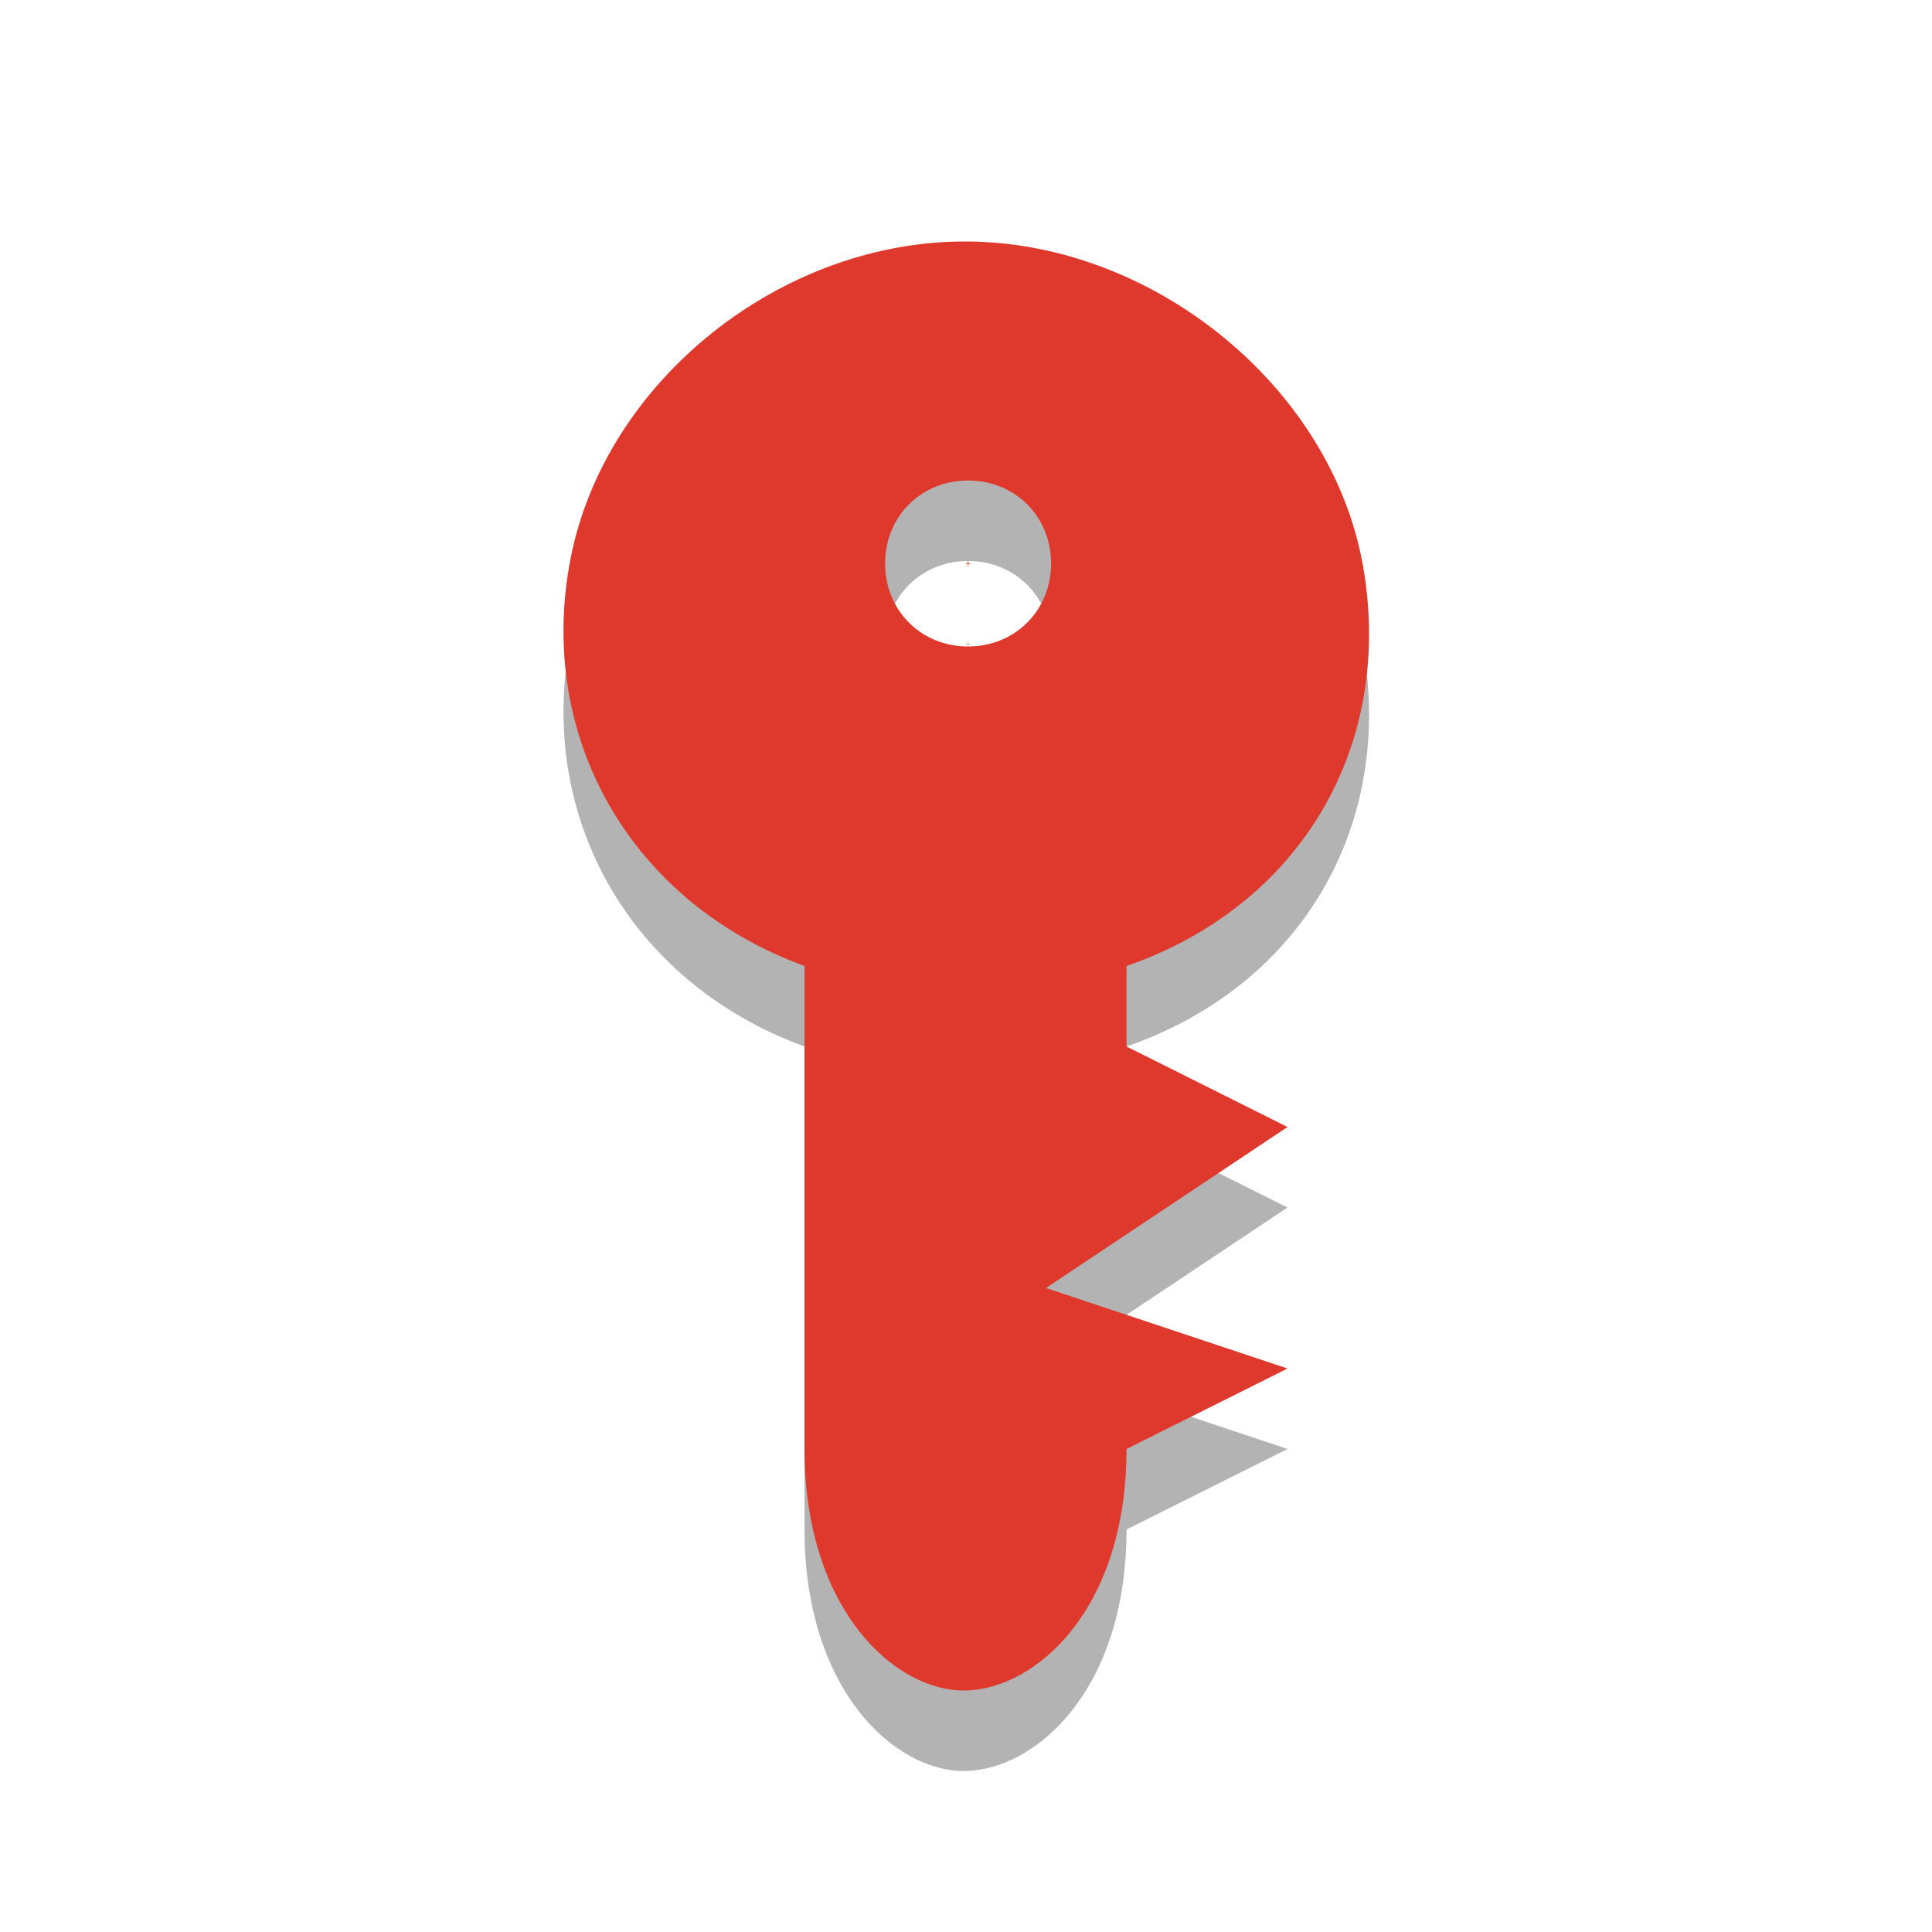
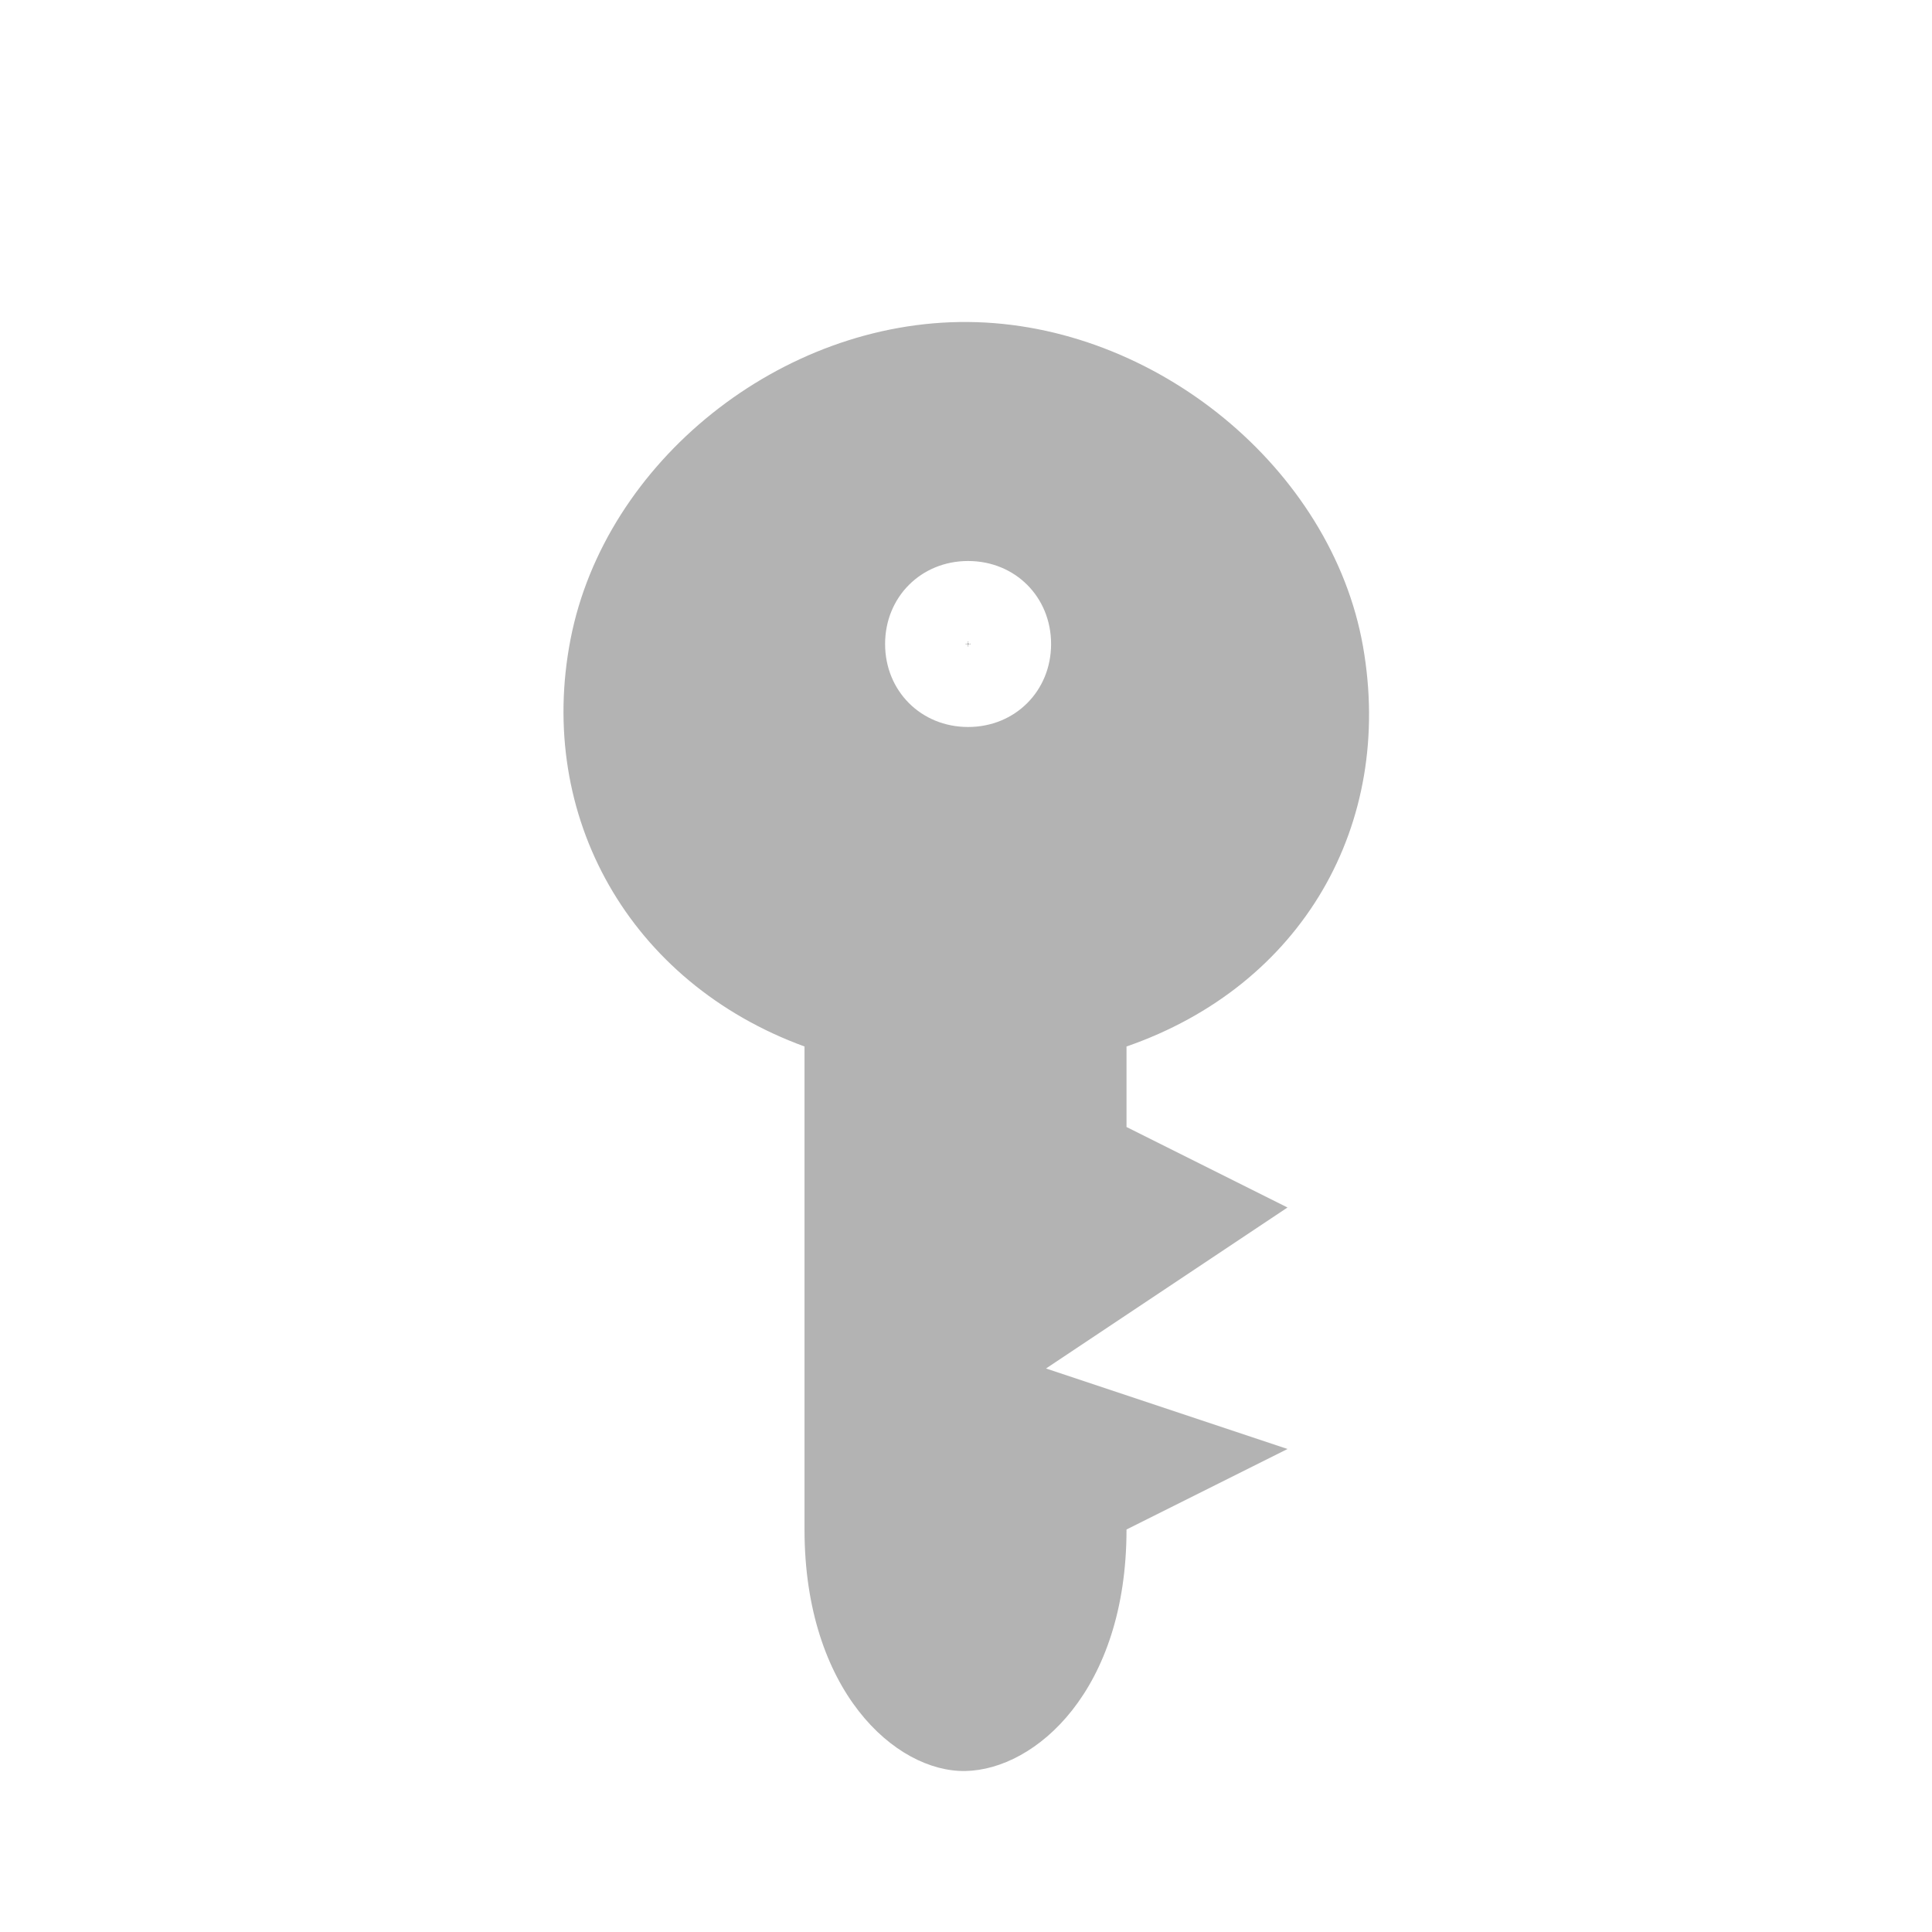
<svg xmlns="http://www.w3.org/2000/svg" id="svg7739" width="24" height="24" version="1.1">
  <path id="path7793-6" d="m12.026 4c-2.323-0.02-4.509 1.735-4.938 3.938-0.429 2.203 0.734 4.268 2.906 5.062v6c0 2 1.13 3.017 2 3 0.87-0.017 2-1 2-3l2-1-3-1 3-2-2-1v-1c2.186-0.758 3.326-2.759 2.938-4.969-0.389-2.209-2.583-4.012-4.906-4.031zm0 2.969c0.585 0 1.031 0.447 1.031 1.031s-0.447 1.031-1.031 1.031-1.031-0.447-1.031-1.031 0.447-1.031 1.031-1.031zm0 1c0.022 0-0.031 0.053-0.031 0.031s0.053 0.031 0.031 0.031 0.031-0.053 0.031-0.031-0.053-0.031-0.031-0.031z" style="color:#000000;opacity:.3" />
-   <path id="path7793" d="m12.026 3c-2.323-0.02-4.509 1.735-4.938 3.938-0.429 2.203 0.734 4.268 2.906 5.062v6c0 2 1.13 3.017 2 3 0.87-0.017 2-1 2-3l2-1-3-1 3-2-2-1v-1c2.186-0.758 3.326-2.759 2.938-4.969-0.389-2.209-2.583-4.012-4.906-4.031zm0 2.969c0.585 0 1.031 0.447 1.031 1.031s-0.447 1.031-1.031 1.031-1.031-0.447-1.031-1.031 0.447-1.031 1.031-1.031zm0 1c0.022 0-0.031 0.053-0.031 0.031s0.053 0.031 0.031 0.031 0.031-0.053 0.031-0.031-0.053-0.031-0.031-0.031z" style="color:#000000;fill:#df382c" />
</svg>